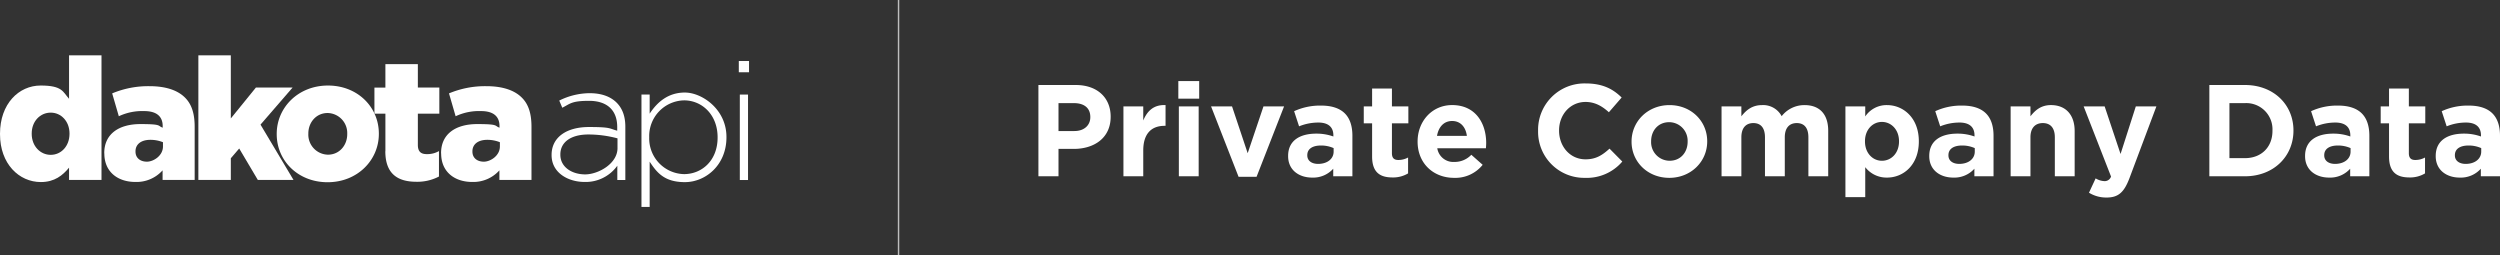
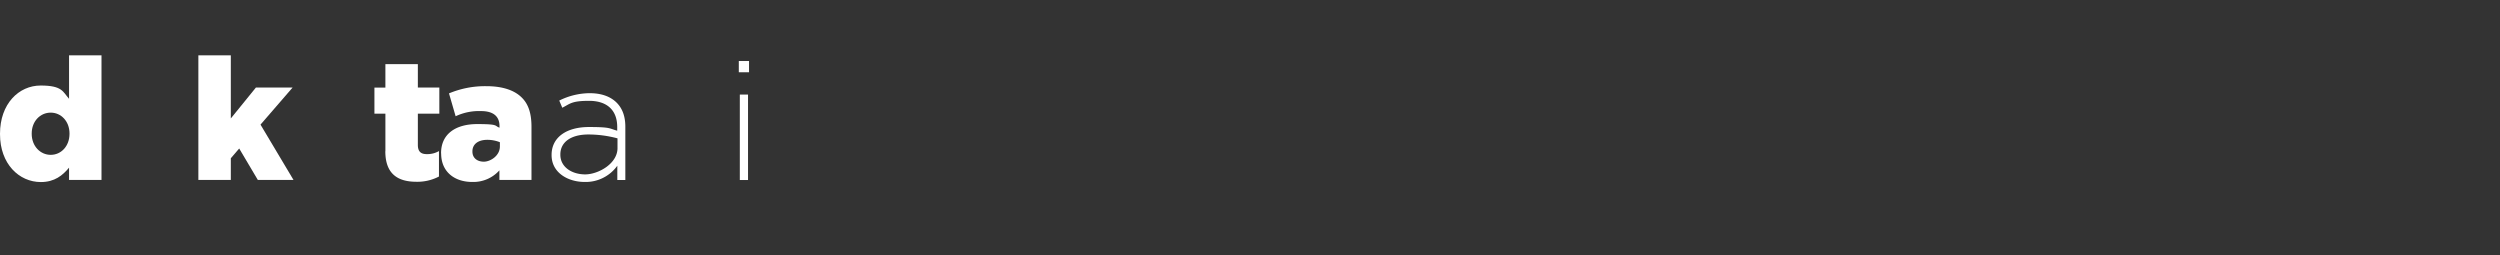
<svg xmlns="http://www.w3.org/2000/svg" width="862.771" height="88" viewBox="0 0 862.771 88">
  <rect x="0" y="0" width="862.771" height="88" fill="#333333" stroke="none" />
  <g id="Group_37288" data-name="Group 37288" transform="translate(-268.404 -151.5)">
-     <path id="Path_66284" data-name="Path 66284" d="M3.78,36h6.93V26.55h5.265c7.065,0,12.735-3.78,12.735-11.07v-.09c0-6.435-4.545-10.89-12.06-10.89H3.78Zm6.93-15.615v-9.63h5.355c3.465,0,5.625,1.665,5.625,4.77v.09c0,2.7-2.025,4.77-5.49,4.77ZM33.12,36h6.84V27.09c0-5.76,2.79-8.5,7.335-8.5h.36V11.43c-4.05-.18-6.3,1.98-7.695,5.31V11.88H33.12ZM52.065,9.225h7.2V3.15h-7.2ZM52.245,36h6.84V11.88h-6.84Zm20.61.18h6.21l9.495-24.3H81.45L76,28.035,70.6,11.88H63.36Zm25.38.27a9.274,9.274,0,0,0,7.29-3.06V36h6.615V22.005c0-3.24-.81-5.9-2.61-7.7-1.71-1.71-4.41-2.7-8.145-2.7a21.281,21.281,0,0,0-9.36,1.935l1.71,5.22a17.742,17.742,0,0,1,6.66-1.305c3.42,0,5.175,1.575,5.175,4.41v.405a17.139,17.139,0,0,0-5.895-.99c-5.715,0-9.72,2.43-9.72,7.695v.09C89.955,33.84,93.69,36.45,98.235,36.45Zm2.07-4.725c-2.205,0-3.735-1.08-3.735-2.925v-.09c0-2.16,1.8-3.33,4.725-3.33a10.606,10.606,0,0,1,4.365.9v1.215C105.66,29.97,103.5,31.725,100.305,31.725Zm25.65,4.68a10.084,10.084,0,0,0,5.4-1.4V29.52a6.956,6.956,0,0,1-3.375.855c-1.53,0-2.2-.765-2.2-2.34V17.73h5.67V11.88h-5.67V5.715h-6.84V11.88h-2.88v5.85h2.88V29.16C118.935,34.74,121.77,36.4,125.955,36.4Zm21.285.135a12.063,12.063,0,0,0,9.855-4.5l-3.915-3.465a7.9,7.9,0,0,1-5.85,2.475,5.594,5.594,0,0,1-5.9-4.725H158.22c.045-.63.09-1.26.09-1.8,0-6.84-3.69-13.1-11.745-13.1-7.02,0-11.925,5.67-11.925,12.555v.09C134.64,31.455,139.995,36.54,147.24,36.54Zm-5.9-14.49c.54-3.1,2.385-5.13,5.22-5.13,2.88,0,4.68,2.07,5.085,5.13Zm51.03,14.49a16.1,16.1,0,0,0,12.915-5.625l-4.41-4.455c-2.475,2.25-4.68,3.69-8.28,3.69-5.4,0-9.135-4.5-9.135-9.9v-.09c0-5.4,3.825-9.81,9.135-9.81,3.15,0,5.625,1.35,8.055,3.555l4.41-5.085c-2.925-2.88-6.48-4.86-12.42-4.86A16.01,16.01,0,0,0,176.22,20.25v.09A15.9,15.9,0,0,0,192.375,36.54Zm29.115,0c7.515,0,13.1-5.625,13.1-12.555V23.9c0-6.93-5.535-12.465-13.005-12.465-7.515,0-13.1,5.625-13.1,12.555v.09C208.485,31.005,214.02,36.54,221.49,36.54Zm.09-5.9a6.408,6.408,0,0,1-6.345-6.66V23.9c0-3.555,2.34-6.57,6.255-6.57a6.408,6.408,0,0,1,6.345,6.66v.09C227.835,27.63,225.495,30.645,221.58,30.645ZM239.535,36h6.84V22.545c0-3.24,1.575-4.905,4.14-4.905s4.005,1.665,4.005,4.905V36h6.84V22.545c0-3.24,1.575-4.905,4.14-4.905s4.005,1.665,4.005,4.905V36h6.84V20.3c0-5.805-3.06-8.865-8.145-8.865a9.933,9.933,0,0,0-7.92,3.825,7.217,7.217,0,0,0-6.795-3.825c-3.465,0-5.535,1.845-7.11,3.87V11.88h-6.84Zm42.75,7.2h6.84V32.85a9.263,9.263,0,0,0,7.515,3.6c5.715,0,10.98-4.41,10.98-12.465V23.9c0-8.055-5.355-12.465-10.98-12.465a8.858,8.858,0,0,0-7.515,3.915V11.88h-6.84Zm12.6-12.555c-3.2,0-5.85-2.655-5.85-6.66V23.9c0-4.005,2.655-6.66,5.85-6.66s5.895,2.655,5.895,6.66v.09C300.78,28.035,298.08,30.645,294.885,30.645ZM319.5,36.45a9.274,9.274,0,0,0,7.29-3.06V36H333.4V22.005c0-3.24-.81-5.9-2.61-7.7-1.71-1.71-4.41-2.7-8.145-2.7a21.281,21.281,0,0,0-9.36,1.935l1.71,5.22a17.743,17.743,0,0,1,6.66-1.305c3.42,0,5.175,1.575,5.175,4.41v.405a17.139,17.139,0,0,0-5.895-.99c-5.715,0-9.72,2.43-9.72,7.695v.09C311.22,33.84,314.955,36.45,319.5,36.45Zm2.07-4.725c-2.205,0-3.735-1.08-3.735-2.925v-.09c0-2.16,1.8-3.33,4.725-3.33a10.606,10.606,0,0,1,4.365.9v1.215C326.925,29.97,324.765,31.725,321.57,31.725ZM339.3,36h6.84V22.545c0-3.24,1.665-4.905,4.275-4.905s4.14,1.665,4.14,4.905V36h6.84V20.385c0-5.535-3.015-8.955-8.19-8.955-3.465,0-5.49,1.845-7.065,3.87V11.88H339.3Zm37.935-7.695-5.49-16.425H364.5l9.45,24.21a2.285,2.285,0,0,1-2.385,1.575,6.216,6.216,0,0,1-2.925-.945l-2.3,4.95a11.324,11.324,0,0,0,6.075,1.665c4.1,0,6.075-1.845,7.92-6.75l9.27-24.7H382.5ZM407.88,36h12.285c9.9,0,16.74-6.885,16.74-15.75v-.09c0-8.865-6.84-15.66-16.74-15.66H407.88Zm12.285-25.245a9.047,9.047,0,0,1,9.495,9.495v.09c0,5.58-3.825,9.4-9.495,9.4H414.81V10.755ZM449.19,36.45a9.274,9.274,0,0,0,7.29-3.06V36H463.1V22.005c0-3.24-.81-5.9-2.61-7.7-1.71-1.71-4.41-2.7-8.145-2.7a21.281,21.281,0,0,0-9.36,1.935l1.71,5.22a17.743,17.743,0,0,1,6.66-1.305c3.42,0,5.175,1.575,5.175,4.41v.405a17.139,17.139,0,0,0-5.895-.99c-5.715,0-9.72,2.43-9.72,7.695v.09C440.91,33.84,444.645,36.45,449.19,36.45Zm2.07-4.725c-2.205,0-3.735-1.08-3.735-2.925v-.09c0-2.16,1.8-3.33,4.725-3.33a10.606,10.606,0,0,1,4.365.9v1.215C456.615,29.97,454.455,31.725,451.26,31.725Zm25.65,4.68a10.084,10.084,0,0,0,5.4-1.4V29.52a6.957,6.957,0,0,1-3.375.855c-1.53,0-2.205-.765-2.205-2.34V17.73h5.67V11.88h-5.67V5.715h-6.84V11.88h-2.88v5.85h2.88V29.16C469.89,34.74,472.725,36.4,476.91,36.4Zm17.37.045a9.274,9.274,0,0,0,7.29-3.06V36h6.615V22.005c0-3.24-.81-5.9-2.61-7.7-1.71-1.71-4.41-2.7-8.145-2.7a21.281,21.281,0,0,0-9.36,1.935l1.71,5.22a17.743,17.743,0,0,1,6.66-1.305c3.42,0,5.175,1.575,5.175,4.41v.405a17.139,17.139,0,0,0-5.895-.99c-5.715,0-9.72,2.43-9.72,7.695v.09C486,33.84,489.735,36.45,494.28,36.45Zm2.07-4.725c-2.2,0-3.735-1.08-3.735-2.925v-.09c0-2.16,1.8-3.33,4.725-3.33a10.606,10.606,0,0,1,4.365.9v1.215C501.705,29.97,499.545,31.725,496.35,31.725Z" transform="translate(622.99 176.336)" fill="#fff" />
    <g id="dakota__api_gives-_One_Color_Black_copy" data-name="dakota__api_gives- One Color Black copy" transform="translate(219.204 126.985)">
      <g id="Group_32196" data-name="Group 32196" transform="translate(49.2 43.6)">
        <path id="Path_51738" data-name="Path 51738" d="M49.2,70.831V70.7c0-10.371,6.49-16.669,14.029-16.669s7.667,2.195,9.8,4.581V43.6h11.2V86.609h-11.2V82.378c-2.195,2.64-4.963,4.963-9.734,4.963-7.539,0-14.092-6.3-14.092-16.51ZM73.186,70.7v-.127c0-4.2-2.895-7.189-6.49-7.189s-6.553,2.958-6.553,7.189V70.7c0,4.231,2.958,7.253,6.553,7.253S73.186,74.966,73.186,70.7Z" transform="translate(-49.2 -43.6)" fill="#fff" />
-         <path id="Path_51739" data-name="Path 51739" d="M162.3,100.322V100.2c0-6.585,4.994-10.021,12.5-10.021s5.821.6,7.667,1.241v-.541c0-3.308-2.068-5.185-6.362-5.185a19.007,19.007,0,0,0-8.78,1.781l-2.29-7.889A32.158,32.158,0,0,1,177.951,77.1c5.5,0,9.607,1.368,12.152,3.881,2.418,2.354,3.4,5.662,3.4,10.148v18.323h-11.07v-3.308a12.049,12.049,0,0,1-9.384,4.008c-6.076,0-10.72-3.467-10.72-9.83ZM182.564,97.9V96.441a11.558,11.558,0,0,0-4.358-.827c-3.245,0-5.122,1.591-5.122,3.945v.127c0,2.195,1.654,3.467,3.945,3.467s5.535-2.068,5.535-5.249Z" transform="translate(-126.321 -66.443)" fill="#fff" />
        <path id="Path_51740" data-name="Path 51740" d="M264.4,43.6h11.2V65.391l8.653-10.657h12.661l-11.07,12.788,11.388,19.087H284.918l-6.426-10.848L275.6,79.133v7.476H264.4Z" transform="translate(-195.942 -43.6)" fill="#fff" />
-         <path id="Path_51741" data-name="Path 51741" d="M349.4,93.2v-.127C349.4,84,356.812,76.4,367.087,76.4s17.56,7.476,17.56,16.574V93.1c0,9.066-7.412,16.669-17.687,16.669S349.4,102.294,349.4,93.2Zm24.336,0v-.127a6.917,6.917,0,0,0-6.776-7.189c-3.945,0-6.649,3.245-6.649,7.062v.127a6.917,6.917,0,0,0,6.776,7.189C371.032,100.259,373.736,97.014,373.736,93.2Z" transform="translate(-253.902 -65.966)" fill="#fff" />
        <path id="Path_51742" data-name="Path 51742" d="M459.186,83.262V70.283H455.4v-9h3.786V53.2h11.2v8.08H477.8v9h-7.412V81.067c0,2.227.986,3.181,3.054,3.181a8.059,8.059,0,0,0,4.231-1.05v8.78a16.033,16.033,0,0,1-7.794,1.813c-6.712,0-10.72-2.958-10.72-10.561Z" transform="translate(-326.182 -50.146)" fill="#fff" />
        <path id="Path_51743" data-name="Path 51743" d="M527.7,100.322V100.2c0-6.585,4.994-10.021,12.5-10.021s5.822.6,7.667,1.241v-.541c0-3.308-2.068-5.185-6.362-5.185a19.007,19.007,0,0,0-8.78,1.781l-2.29-7.889A32.158,32.158,0,0,1,543.351,77.1c5.5,0,9.607,1.368,12.152,3.881,2.418,2.354,3.4,5.662,3.4,10.148v18.323h-11.07v-3.308a12.049,12.049,0,0,1-9.384,4.008c-6.076,0-10.72-3.467-10.72-9.83ZM548,97.9V96.441a11.559,11.559,0,0,0-4.358-.827c-3.245,0-5.122,1.591-5.122,3.945v.127c0,2.195,1.654,3.467,3.945,3.467S548,101.086,548,97.9Z" transform="translate(-375.483 -66.443)" fill="#fff" />
      </g>
      <g id="Group_32197" data-name="Group 32197" transform="translate(239.559 45.572)">
        <path id="Path_51744" data-name="Path 51744" d="M647.6,106.109v-.127c0-6.14,5.249-9.607,12.884-9.607s6.935.509,9.766,1.272V96.375c0-5.949-3.658-9.034-9.7-9.034s-6.521.986-9.257,2.386l-1.05-2.481A23.858,23.858,0,0,1,660.706,84.7c4.04,0,7.158,1.113,9.321,3.245,1.972,1.972,3.022,4.676,3.022,8.335v18.387h-2.768v-4.931a13.433,13.433,0,0,1-11.293,5.6c-5.631,0-11.388-3.118-11.388-9.257Zm22.745-2.481v-3.34a39.1,39.1,0,0,0-10.021-1.336c-6.235,0-9.7,2.768-9.7,6.871v.127c0,4.295,4.04,6.776,8.557,6.776s11.166-3.69,11.166-9.066Z" transform="translate(-647.6 -73.598)" fill="#fff" />
-         <path id="Path_51745" data-name="Path 51745" d="M745.1,84.7h2.831v6.585C750.476,87.4,754.23,84,760.083,84s14.347,5.726,14.347,15.333v.127c0,9.607-7.221,15.46-14.347,15.46s-9.7-3.34-12.152-7.062v15.619H745.1V84.732Zm26.276,14.856v-.127C771.376,91.667,766,86.7,759.8,86.7a12.306,12.306,0,0,0-12.025,12.661v.127A12.305,12.305,0,0,0,759.8,112.153C765.936,112.153,771.376,107.477,771.376,99.556Z" transform="translate(-714.084 -73.121)" fill="#fff" />
        <path id="Path_51746" data-name="Path 51746" d="M850.7,49.8h3.531v3.881H850.7Zm.35,11.579h2.831V90.868H851.05Z" transform="translate(-786.091 -49.8)" fill="#fff" />
      </g>
    </g>
-     <line id="Line_465" data-name="Line 465" y2="88" transform="translate(578.5 151.5)" fill="none" stroke="#bebebe" stroke-width="0.5" />
  </g>
</svg>